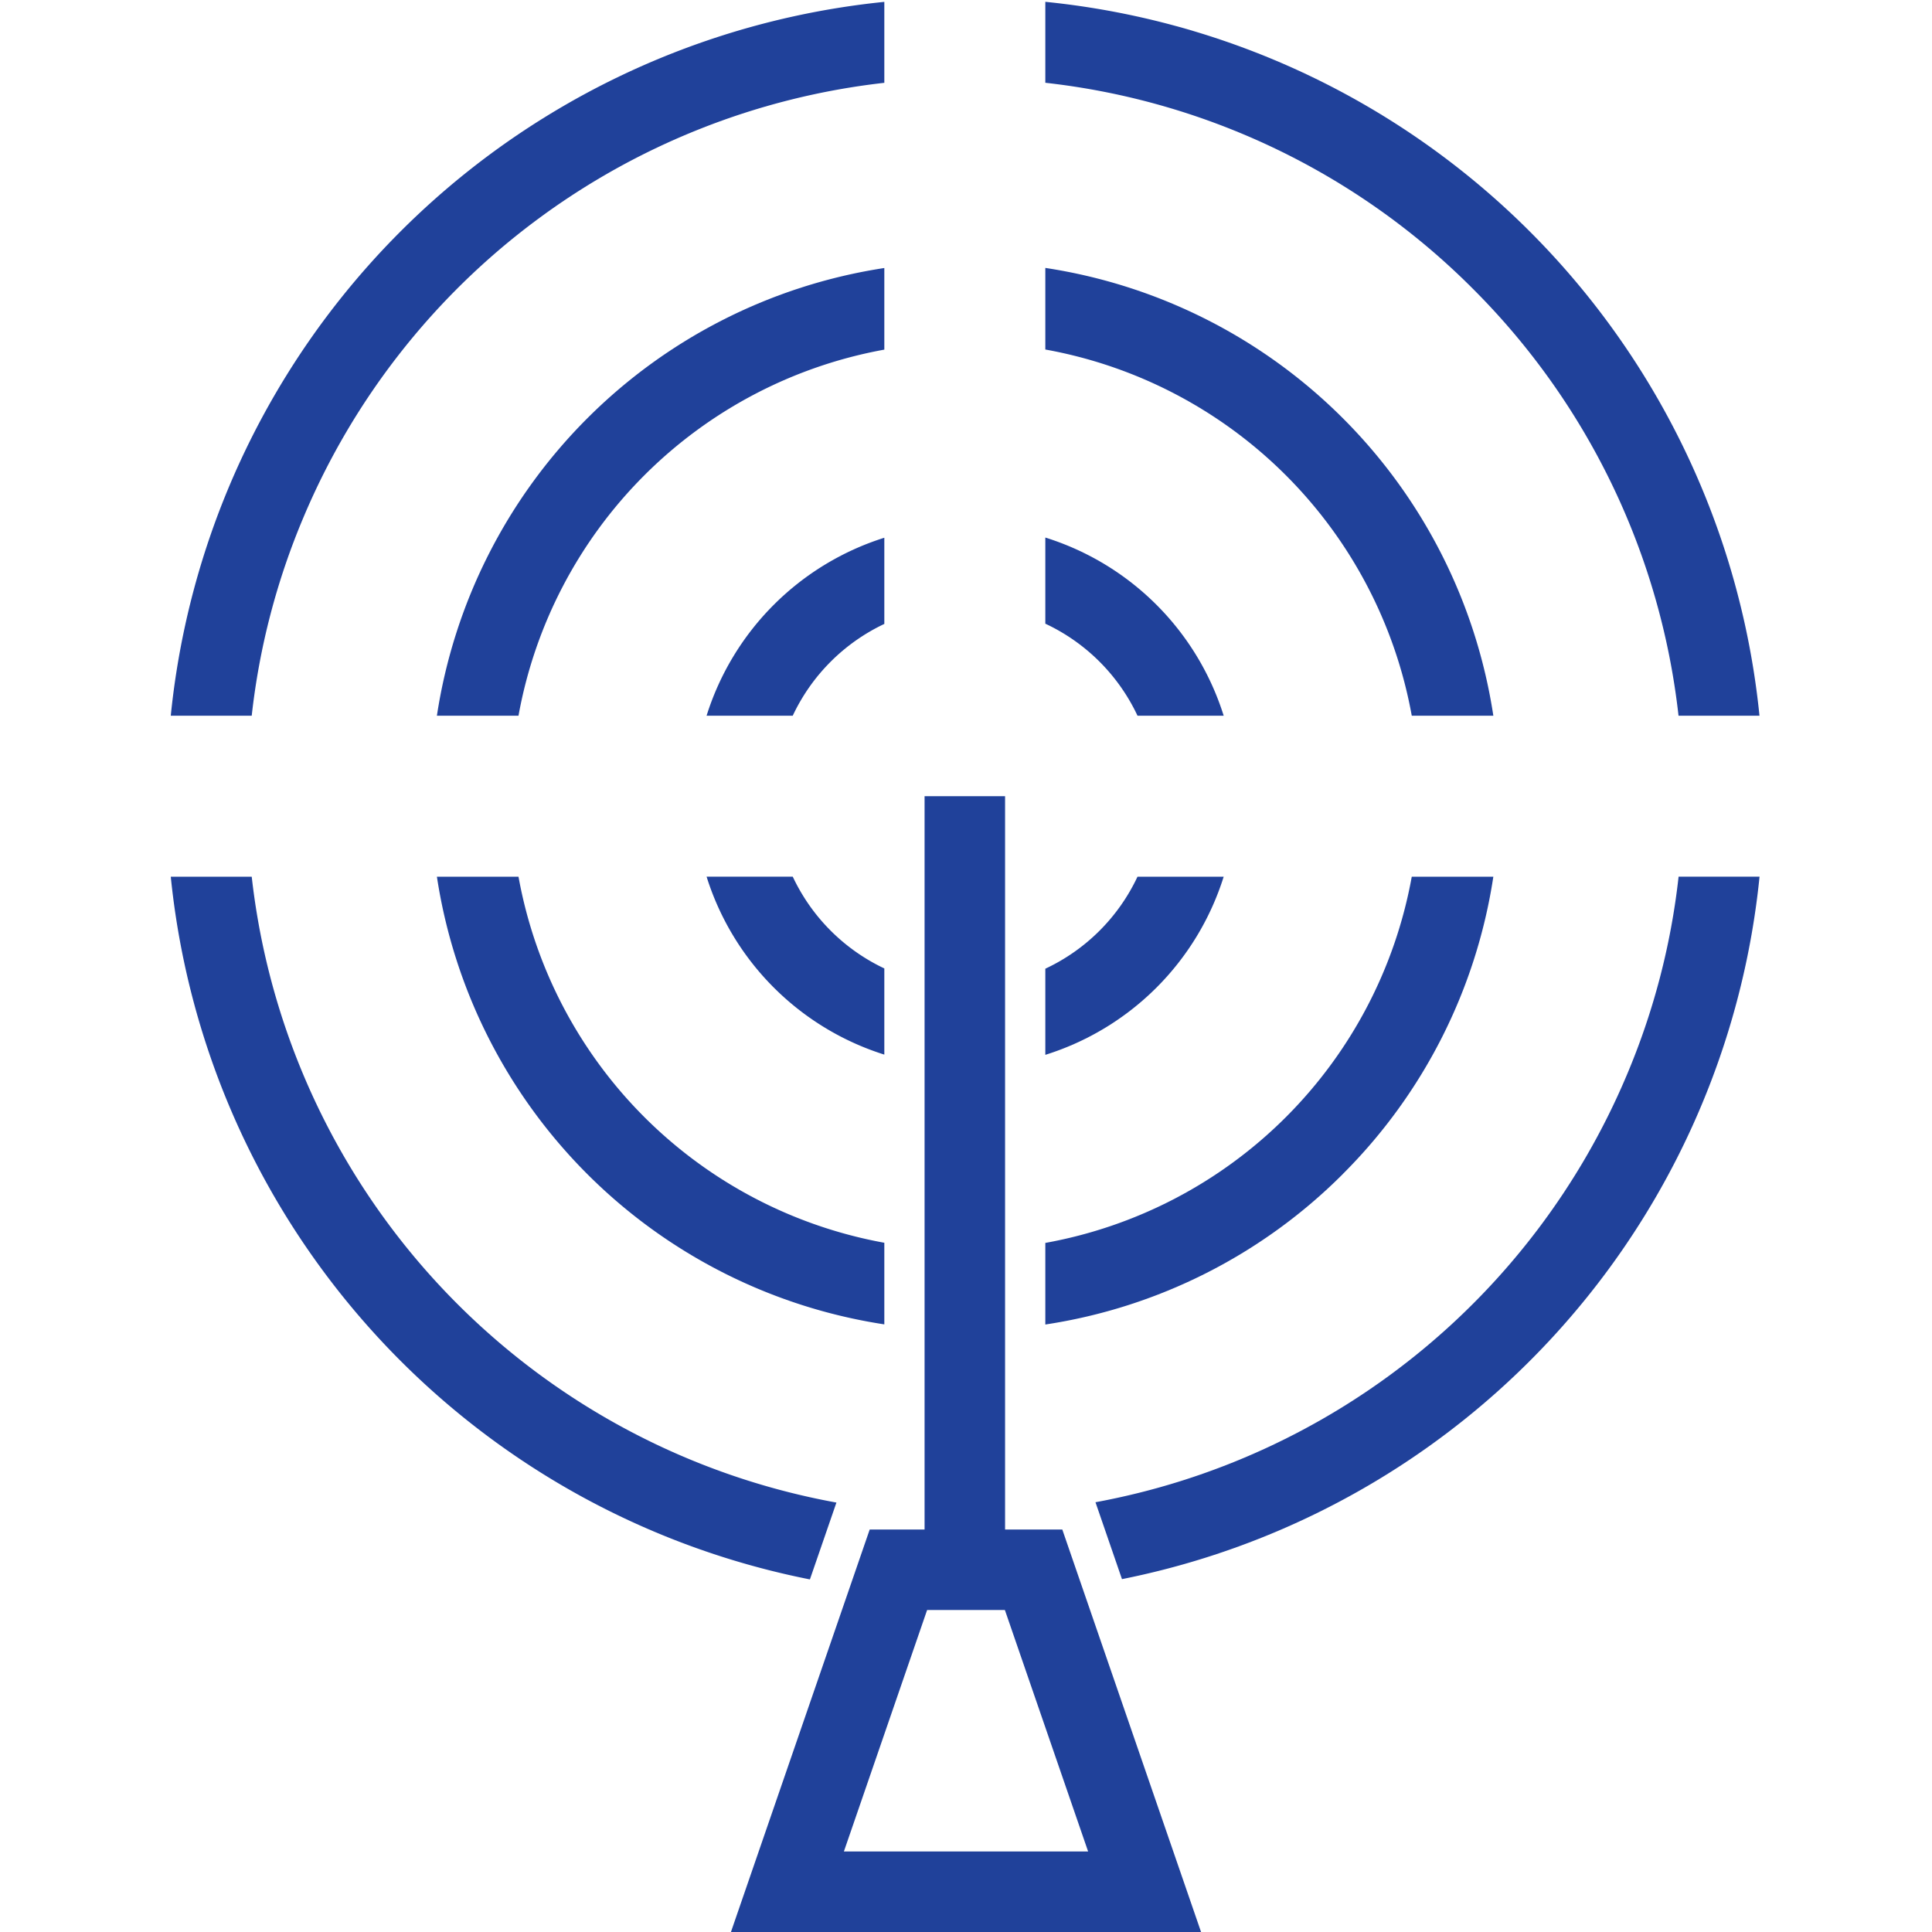
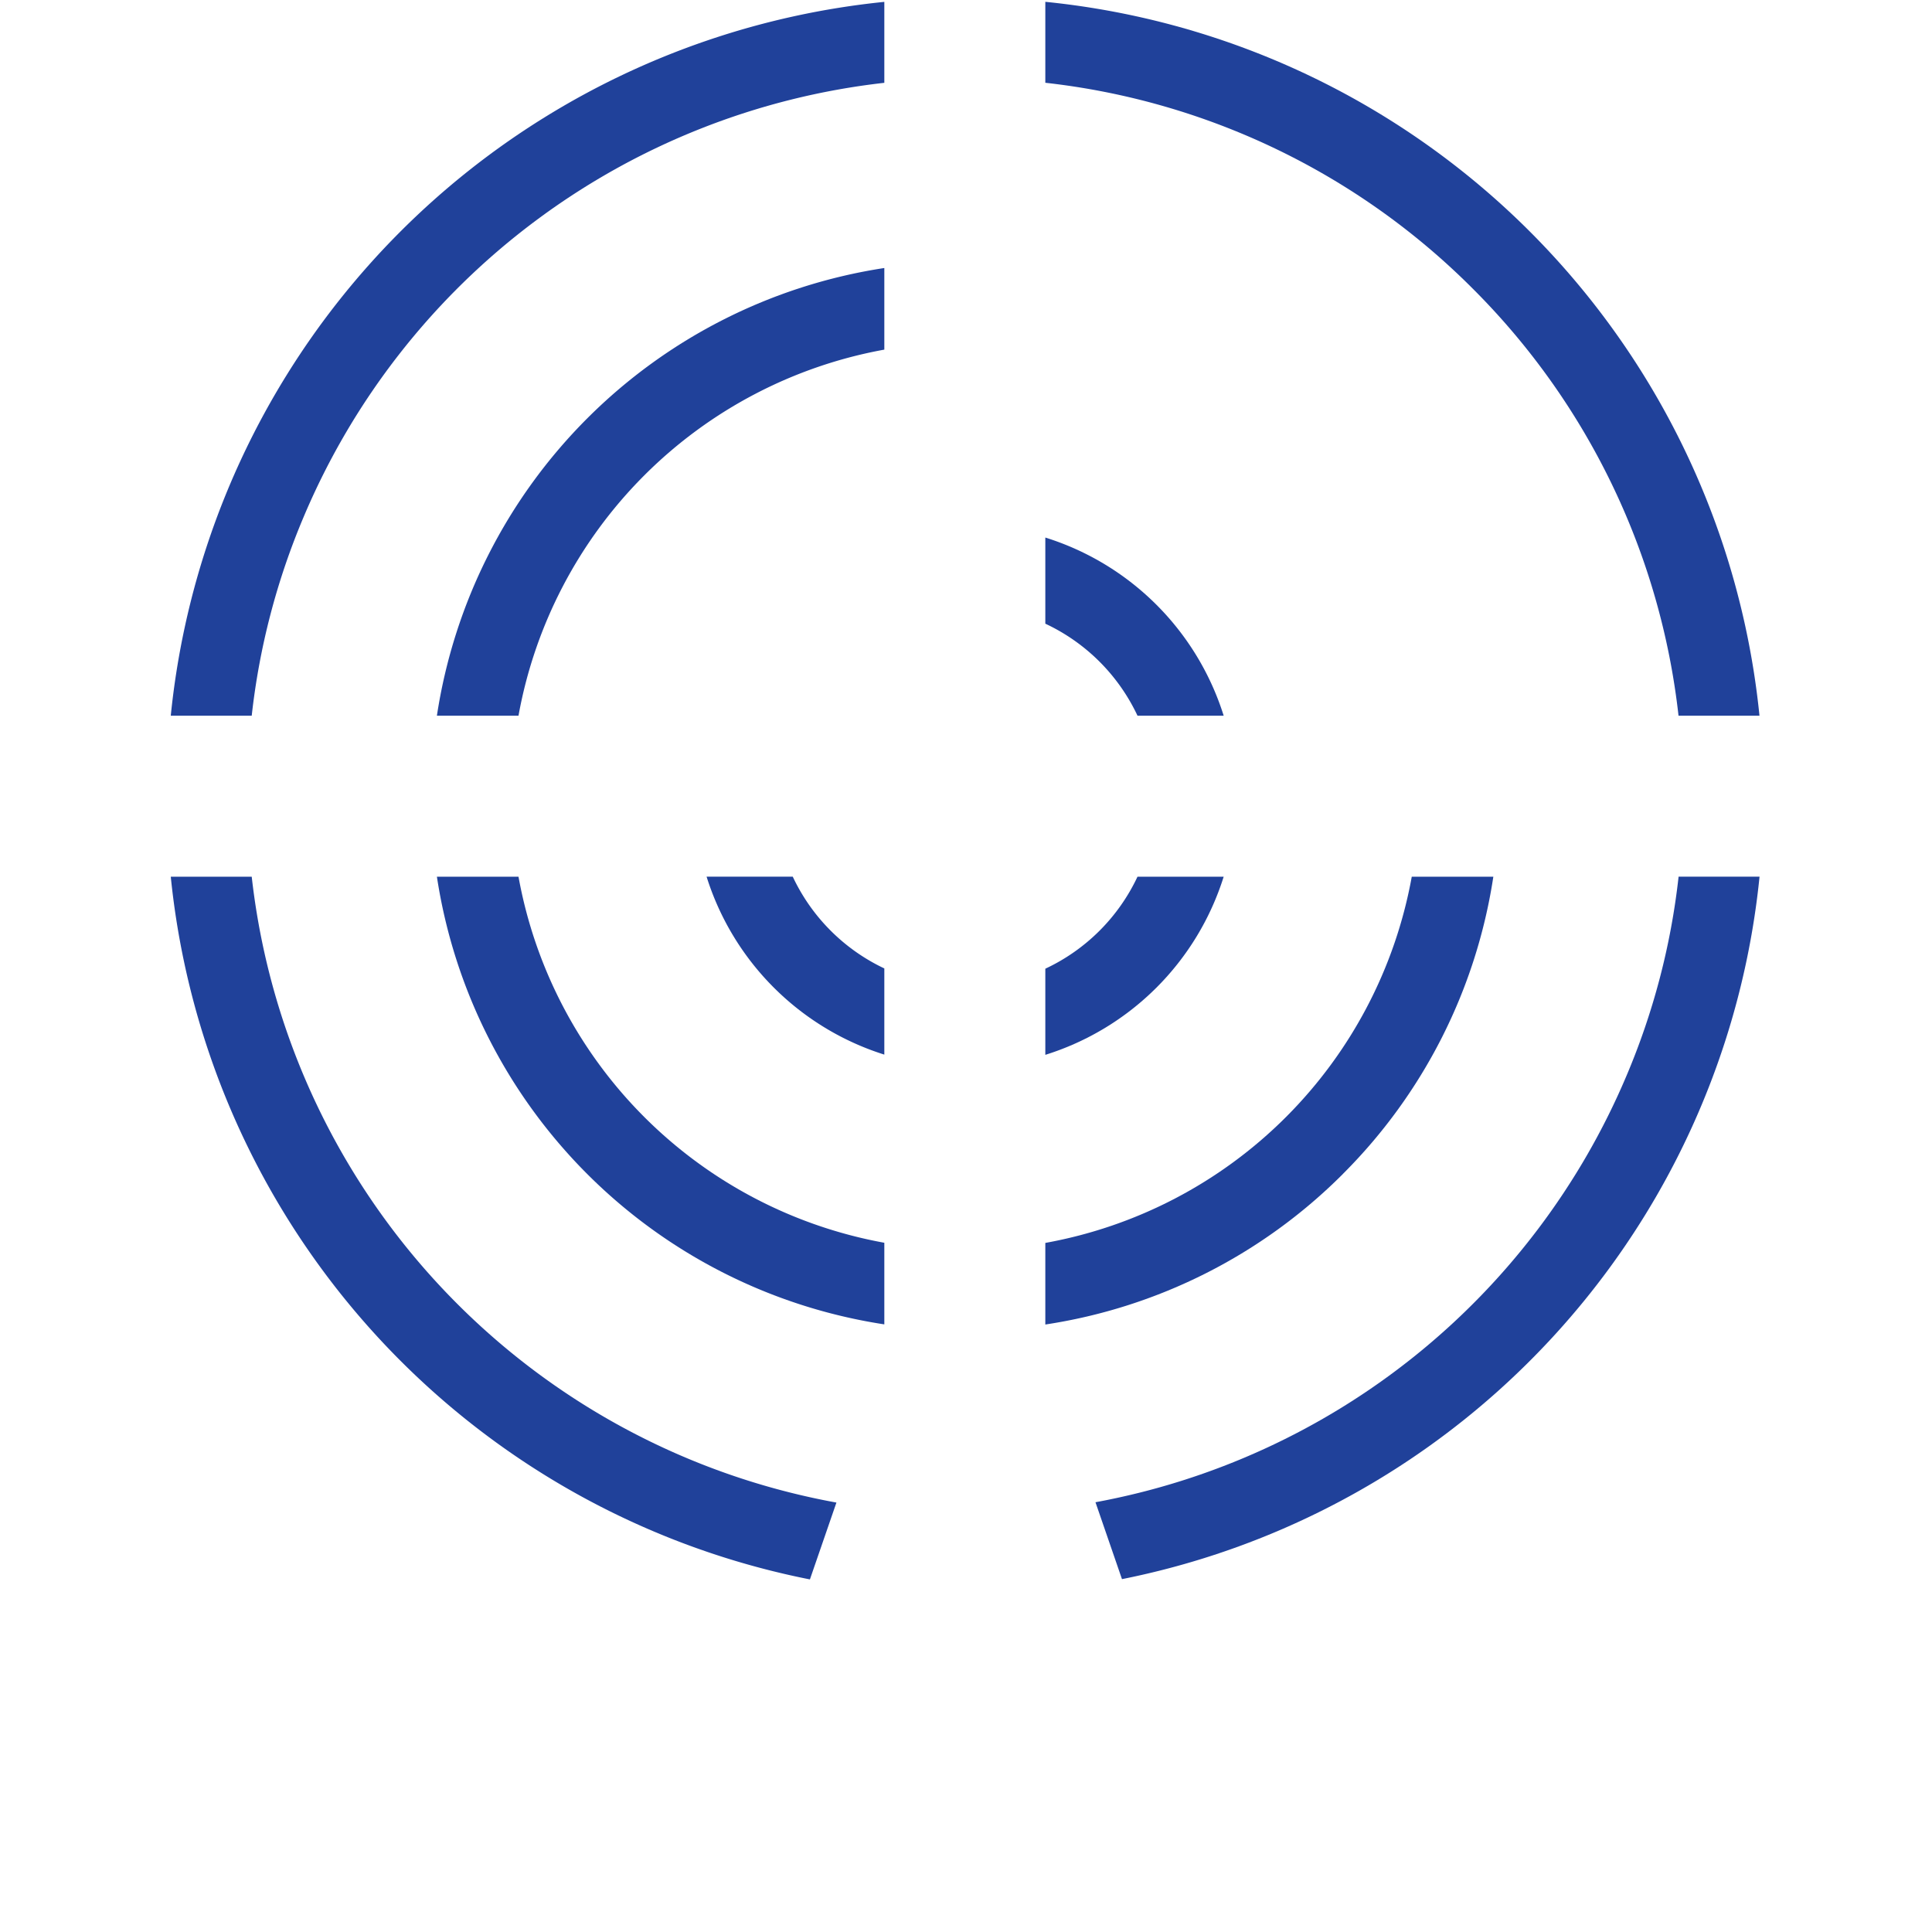
<svg xmlns="http://www.w3.org/2000/svg" id="A_Icon_outline" data-name="A Icon outline" viewBox="0 0 1200 1200">
  <defs>
    <style>.cls-1{fill:#20419a;}</style>
  </defs>
  <path class="cls-1" d="M1010.29,668.07a445.81,445.81,0,0,1-329.87,265l16.46,47.76a495.6,495.6,0,0,0,396-436.31h-50.28A441,441,0,0,1,1010.29,668.07Z" />
  <path class="cls-1" d="M914.73,179.26a444.35,444.35,0,0,1,127.83,265.27h50.28A495.54,495.54,0,0,0,649.27,1.13V51.41A444.34,444.34,0,0,1,914.73,179.26Z" />
  <path class="cls-1" d="M188.63,321A445.62,445.62,0,0,1,549.27,51.44V1.16a495.6,495.6,0,0,0-443.2,443.37h50.28A441.39,441.39,0,0,1,188.63,321Z" />
  <path class="cls-1" d="M519.52,933.27A445.66,445.66,0,0,1,156.35,544.53H106.07A495.81,495.81,0,0,0,503.05,981Z" />
  <path class="cls-1" d="M322.05,544.53H271.37a331.74,331.74,0,0,0,277.9,278.06V771.9A282.15,282.15,0,0,1,322.05,544.53Z" />
  <path class="cls-1" d="M549.27,166.47a331.75,331.75,0,0,0-277.9,278.06h50.68A282.15,282.15,0,0,1,549.27,217.16Z" />
-   <path class="cls-1" d="M876.87,444.53h50.67A331.77,331.77,0,0,0,649.27,166.41v50.68a282.19,282.19,0,0,1,227.6,227.44Z" />
  <path class="cls-1" d="M834.09,729.16a330.87,330.87,0,0,0,93.45-184.63H876.87A282.19,282.19,0,0,1,649.27,772v50.68a331.08,331.08,0,0,0,184.82-93.49Z" />
  <path class="cls-1" d="M706.52,444.53h53.53A168.93,168.93,0,0,0,649.27,333.88v53.5A118.91,118.91,0,0,1,706.52,444.53Z" />
  <path class="cls-1" d="M549.27,601.51a119,119,0,0,1-56.88-57H438.87a168.94,168.94,0,0,0,110.4,110.53Z" />
  <path class="cls-1" d="M760.05,544.53H706.52a118.91,118.91,0,0,1-57.25,57.15v53.5A168.93,168.93,0,0,0,760.05,544.53Z" />
-   <path class="cls-1" d="M549.27,334a168.94,168.94,0,0,0-110.4,110.53h53.52a119,119,0,0,1,56.88-57Z" />
-   <path class="cls-1" d="M624.27,950V494.53h-50V950H540.19L454,1200H746L659.81,950ZM524.15,1150l51.7-150h48.3l51.7,150Z" />
</svg>